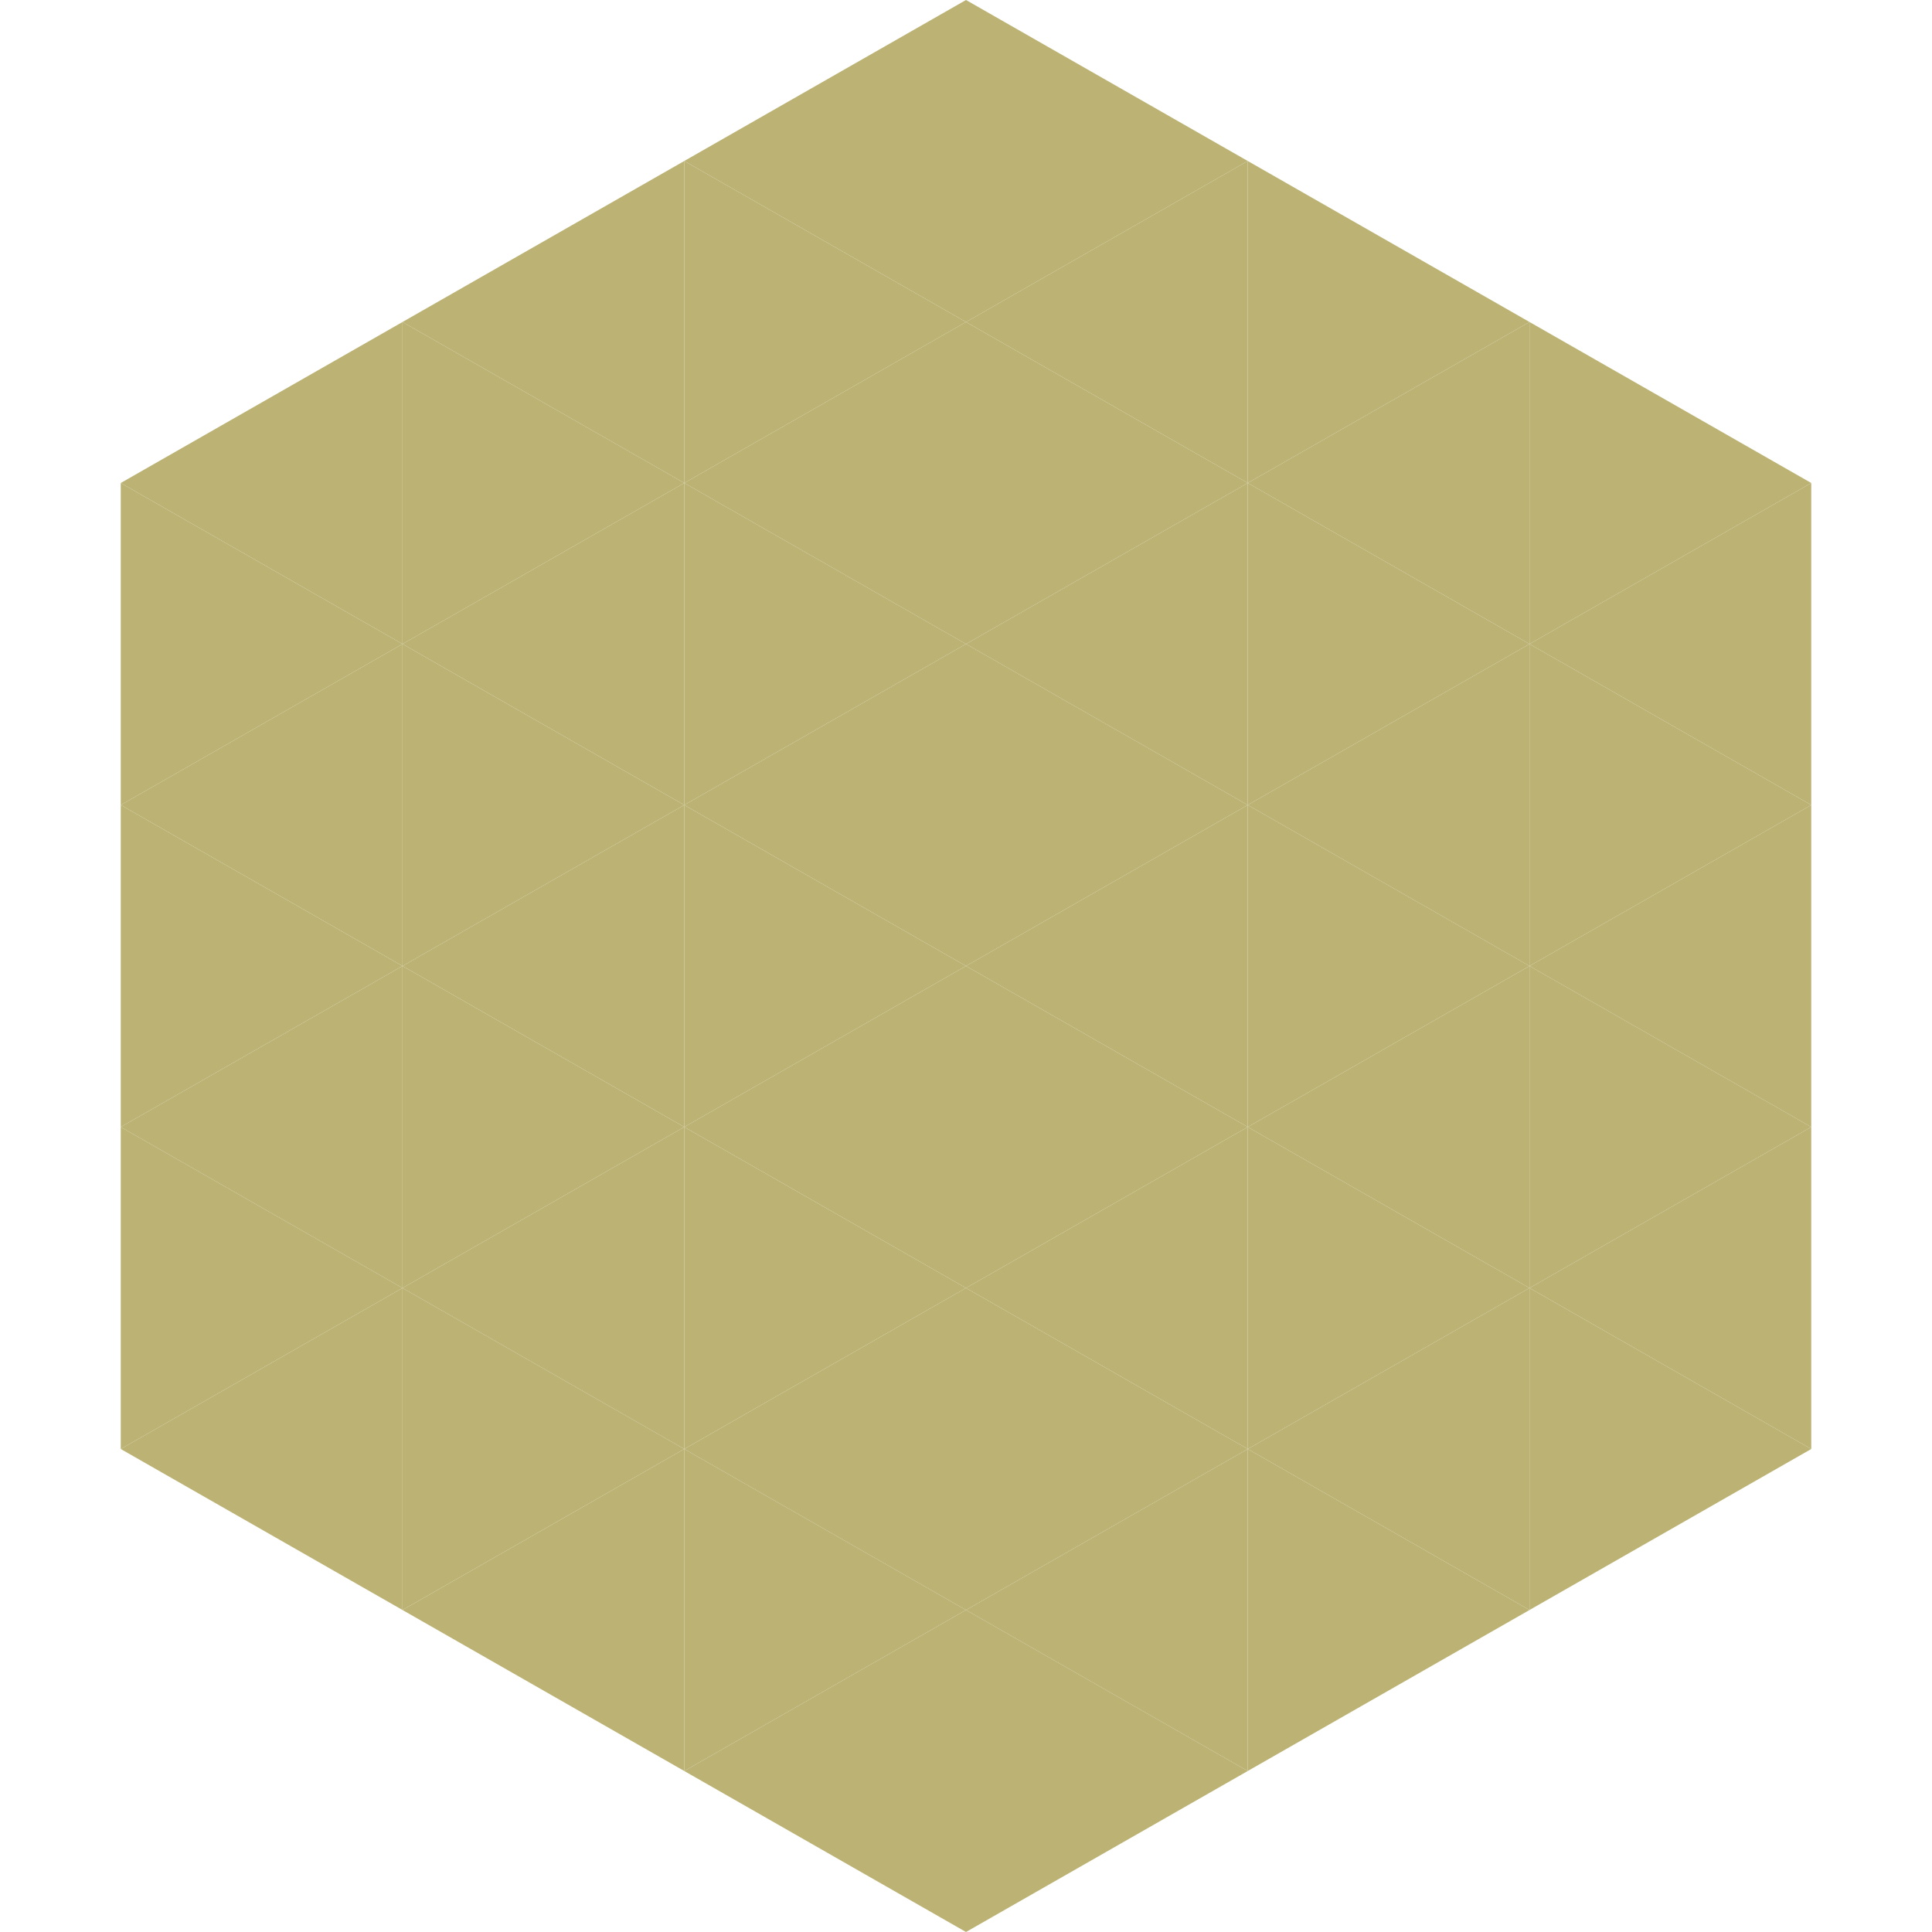
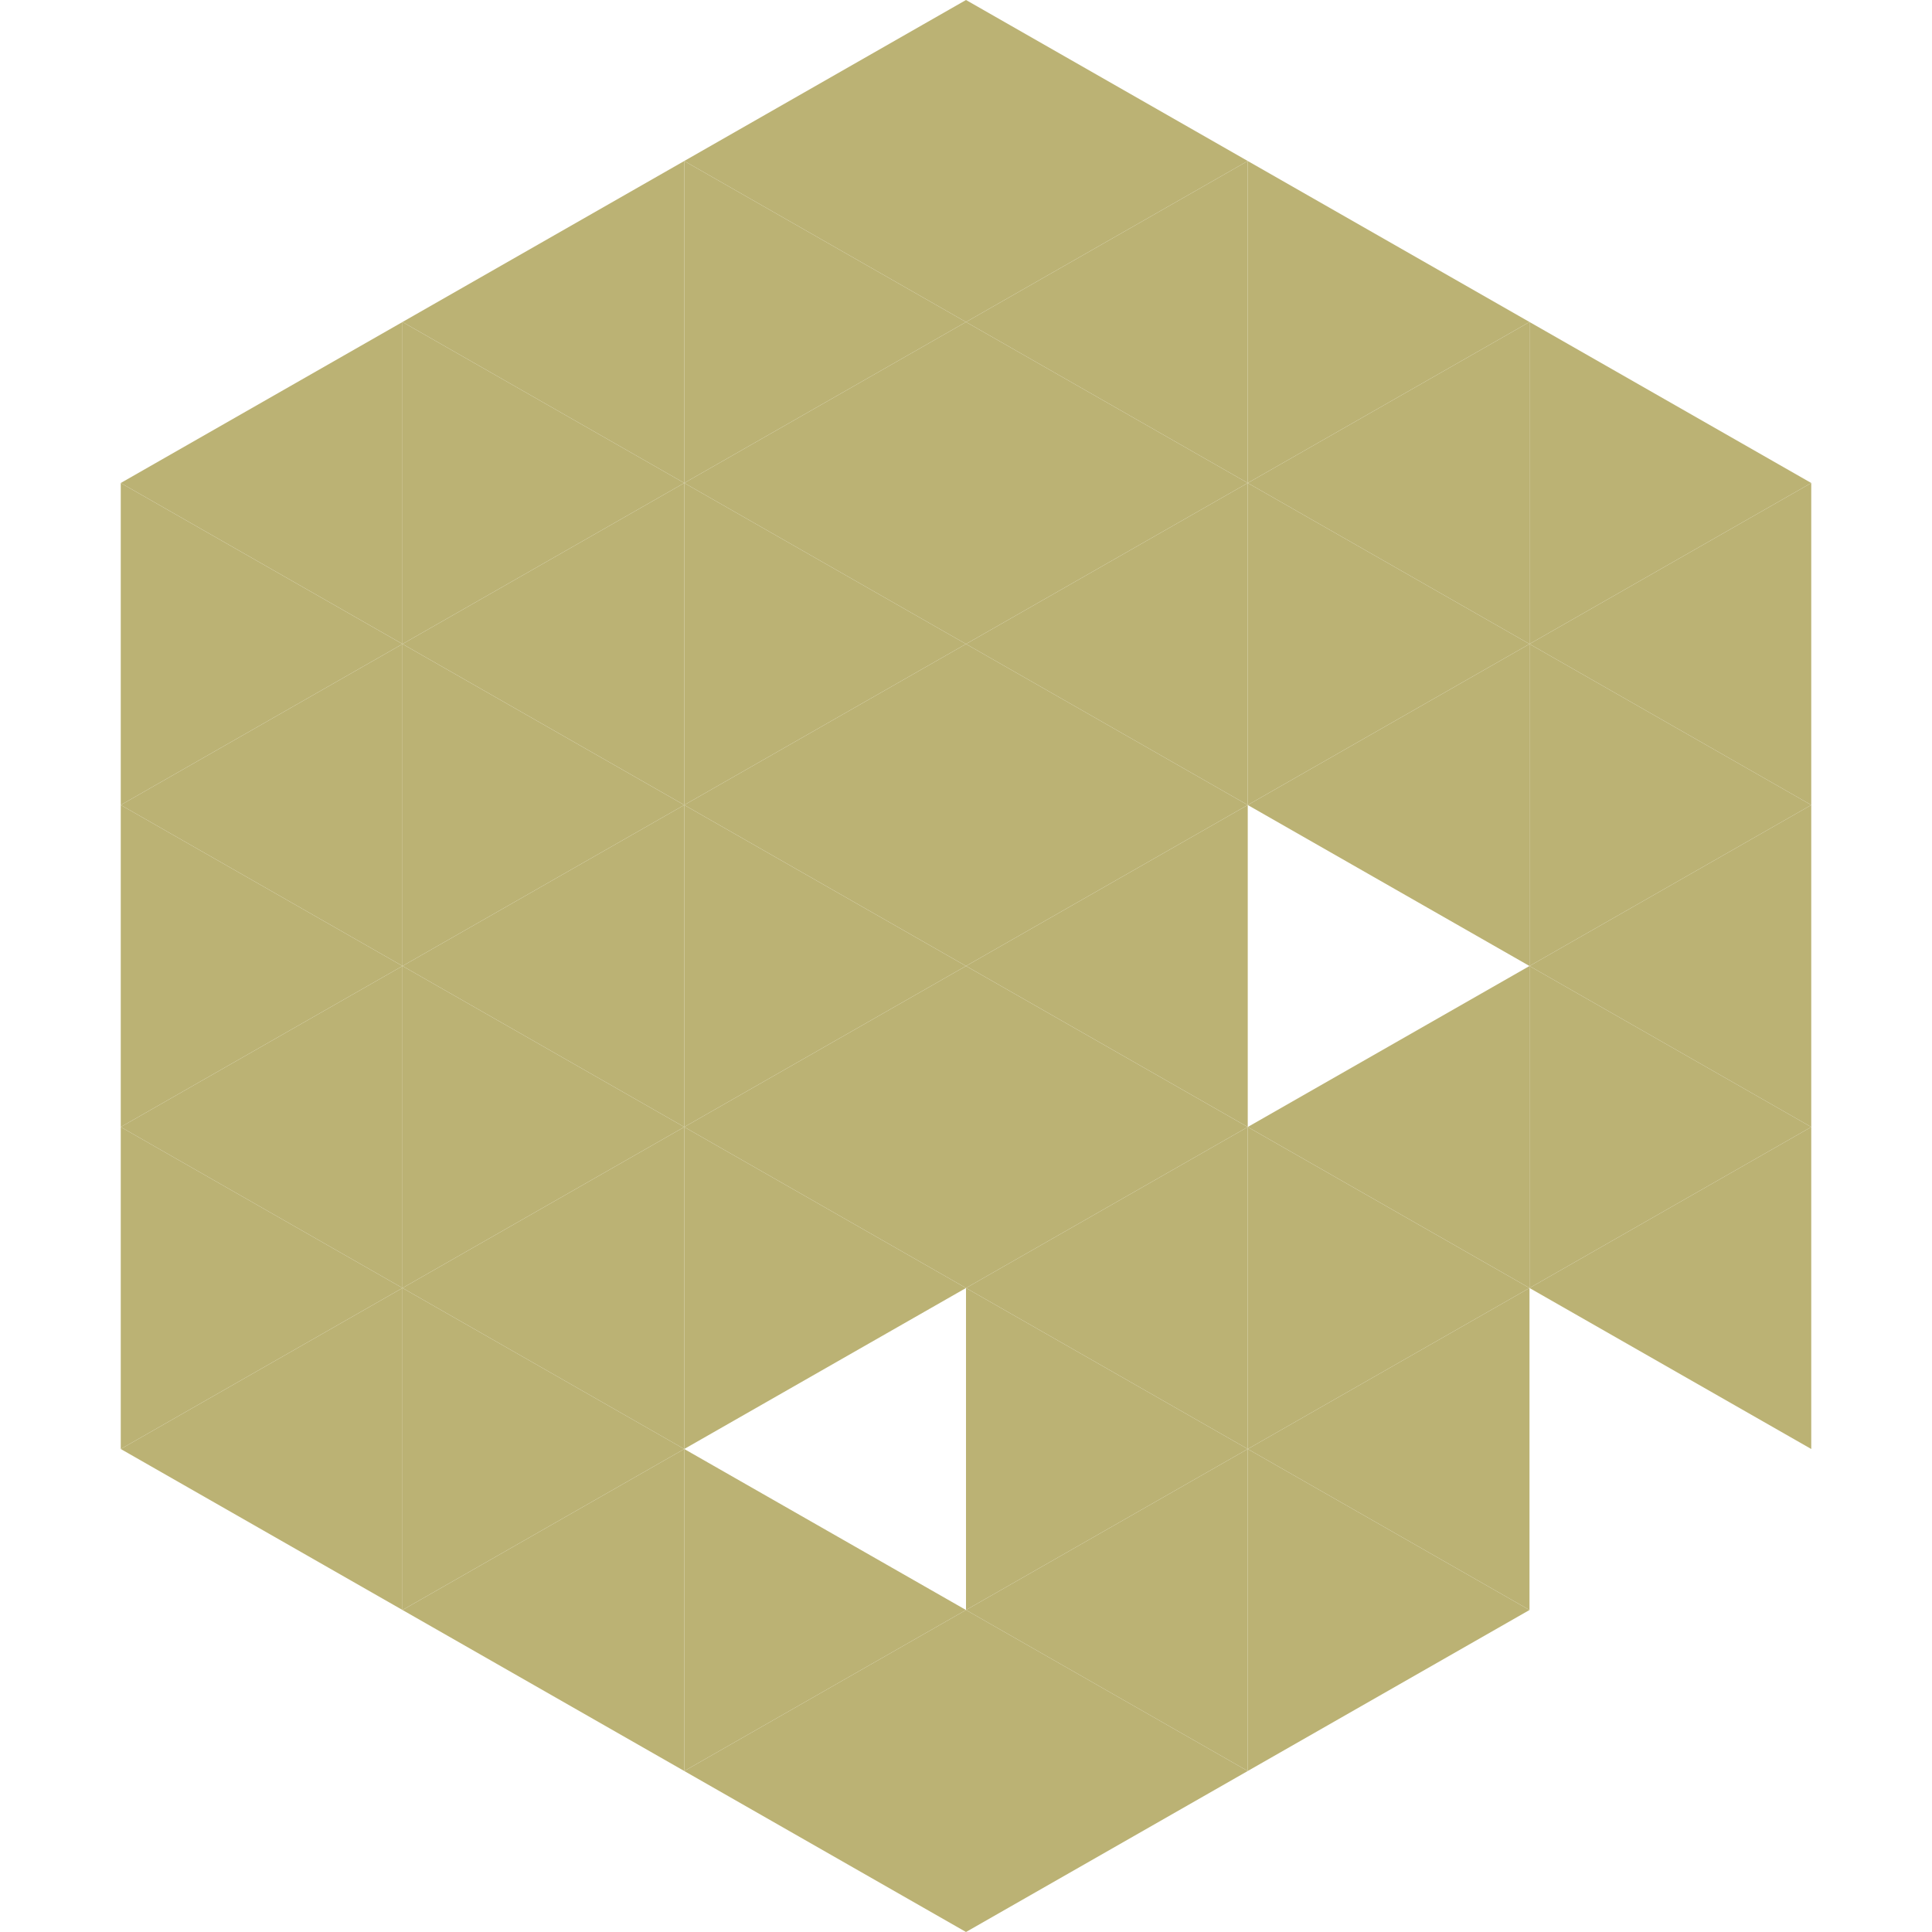
<svg xmlns="http://www.w3.org/2000/svg" width="240" height="240">
  <polygon points="50,40 15,60 50,80" style="fill:rgb(187,178,116)" />
  <polygon points="190,40 225,60 190,80" style="fill:rgb(187,178,116)" />
  <polygon points="15,60 50,80 15,100" style="fill:rgb(187,178,116)" />
  <polygon points="225,60 190,80 225,100" style="fill:rgb(187,178,116)" />
  <polygon points="50,80 15,100 50,120" style="fill:rgb(187,178,116)" />
  <polygon points="190,80 225,100 190,120" style="fill:rgb(187,178,116)" />
  <polygon points="15,100 50,120 15,140" style="fill:rgb(187,178,116)" />
  <polygon points="225,100 190,120 225,140" style="fill:rgb(187,178,116)" />
  <polygon points="50,120 15,140 50,160" style="fill:rgb(187,178,116)" />
  <polygon points="190,120 225,140 190,160" style="fill:rgb(187,178,116)" />
  <polygon points="15,140 50,160 15,180" style="fill:rgb(187,178,116)" />
  <polygon points="225,140 190,160 225,180" style="fill:rgb(187,178,116)" />
  <polygon points="50,160 15,180 50,200" style="fill:rgb(187,178,116)" />
-   <polygon points="190,160 225,180 190,200" style="fill:rgb(187,178,116)" />
  <polygon points="15,180 50,200 15,220" style="fill:rgb(255,255,255); fill-opacity:0" />
  <polygon points="225,180 190,200 225,220" style="fill:rgb(255,255,255); fill-opacity:0" />
  <polygon points="50,0 85,20 50,40" style="fill:rgb(255,255,255); fill-opacity:0" />
  <polygon points="190,0 155,20 190,40" style="fill:rgb(255,255,255); fill-opacity:0" />
  <polygon points="85,20 50,40 85,60" style="fill:rgb(187,178,116)" />
  <polygon points="155,20 190,40 155,60" style="fill:rgb(187,178,116)" />
  <polygon points="50,40 85,60 50,80" style="fill:rgb(187,178,116)" />
  <polygon points="190,40 155,60 190,80" style="fill:rgb(187,178,116)" />
  <polygon points="85,60 50,80 85,100" style="fill:rgb(187,178,116)" />
  <polygon points="155,60 190,80 155,100" style="fill:rgb(187,178,116)" />
  <polygon points="50,80 85,100 50,120" style="fill:rgb(187,178,116)" />
  <polygon points="190,80 155,100 190,120" style="fill:rgb(187,178,116)" />
  <polygon points="85,100 50,120 85,140" style="fill:rgb(187,178,116)" />
-   <polygon points="155,100 190,120 155,140" style="fill:rgb(187,178,116)" />
  <polygon points="50,120 85,140 50,160" style="fill:rgb(187,178,116)" />
  <polygon points="190,120 155,140 190,160" style="fill:rgb(187,178,116)" />
  <polygon points="85,140 50,160 85,180" style="fill:rgb(187,178,116)" />
  <polygon points="155,140 190,160 155,180" style="fill:rgb(187,178,116)" />
  <polygon points="50,160 85,180 50,200" style="fill:rgb(187,178,116)" />
  <polygon points="190,160 155,180 190,200" style="fill:rgb(187,178,116)" />
  <polygon points="85,180 50,200 85,220" style="fill:rgb(187,178,116)" />
  <polygon points="155,180 190,200 155,220" style="fill:rgb(187,178,116)" />
  <polygon points="120,0 85,20 120,40" style="fill:rgb(187,178,116)" />
  <polygon points="120,0 155,20 120,40" style="fill:rgb(187,178,116)" />
  <polygon points="85,20 120,40 85,60" style="fill:rgb(187,178,116)" />
  <polygon points="155,20 120,40 155,60" style="fill:rgb(187,178,116)" />
  <polygon points="120,40 85,60 120,80" style="fill:rgb(187,178,116)" />
  <polygon points="120,40 155,60 120,80" style="fill:rgb(187,178,116)" />
  <polygon points="85,60 120,80 85,100" style="fill:rgb(187,178,116)" />
  <polygon points="155,60 120,80 155,100" style="fill:rgb(187,178,116)" />
  <polygon points="120,80 85,100 120,120" style="fill:rgb(187,178,116)" />
  <polygon points="120,80 155,100 120,120" style="fill:rgb(187,178,116)" />
  <polygon points="85,100 120,120 85,140" style="fill:rgb(187,178,116)" />
  <polygon points="155,100 120,120 155,140" style="fill:rgb(187,178,116)" />
  <polygon points="120,120 85,140 120,160" style="fill:rgb(187,178,116)" />
  <polygon points="120,120 155,140 120,160" style="fill:rgb(187,178,116)" />
  <polygon points="85,140 120,160 85,180" style="fill:rgb(187,178,116)" />
  <polygon points="155,140 120,160 155,180" style="fill:rgb(187,178,116)" />
-   <polygon points="120,160 85,180 120,200" style="fill:rgb(187,178,116)" />
  <polygon points="120,160 155,180 120,200" style="fill:rgb(187,178,116)" />
  <polygon points="85,180 120,200 85,220" style="fill:rgb(187,178,116)" />
  <polygon points="155,180 120,200 155,220" style="fill:rgb(187,178,116)" />
  <polygon points="120,200 85,220 120,240" style="fill:rgb(187,178,116)" />
  <polygon points="120,200 155,220 120,240" style="fill:rgb(187,178,116)" />
  <polygon points="85,220 120,240 85,260" style="fill:rgb(255,255,255); fill-opacity:0" />
  <polygon points="155,220 120,240 155,260" style="fill:rgb(255,255,255); fill-opacity:0" />
</svg>